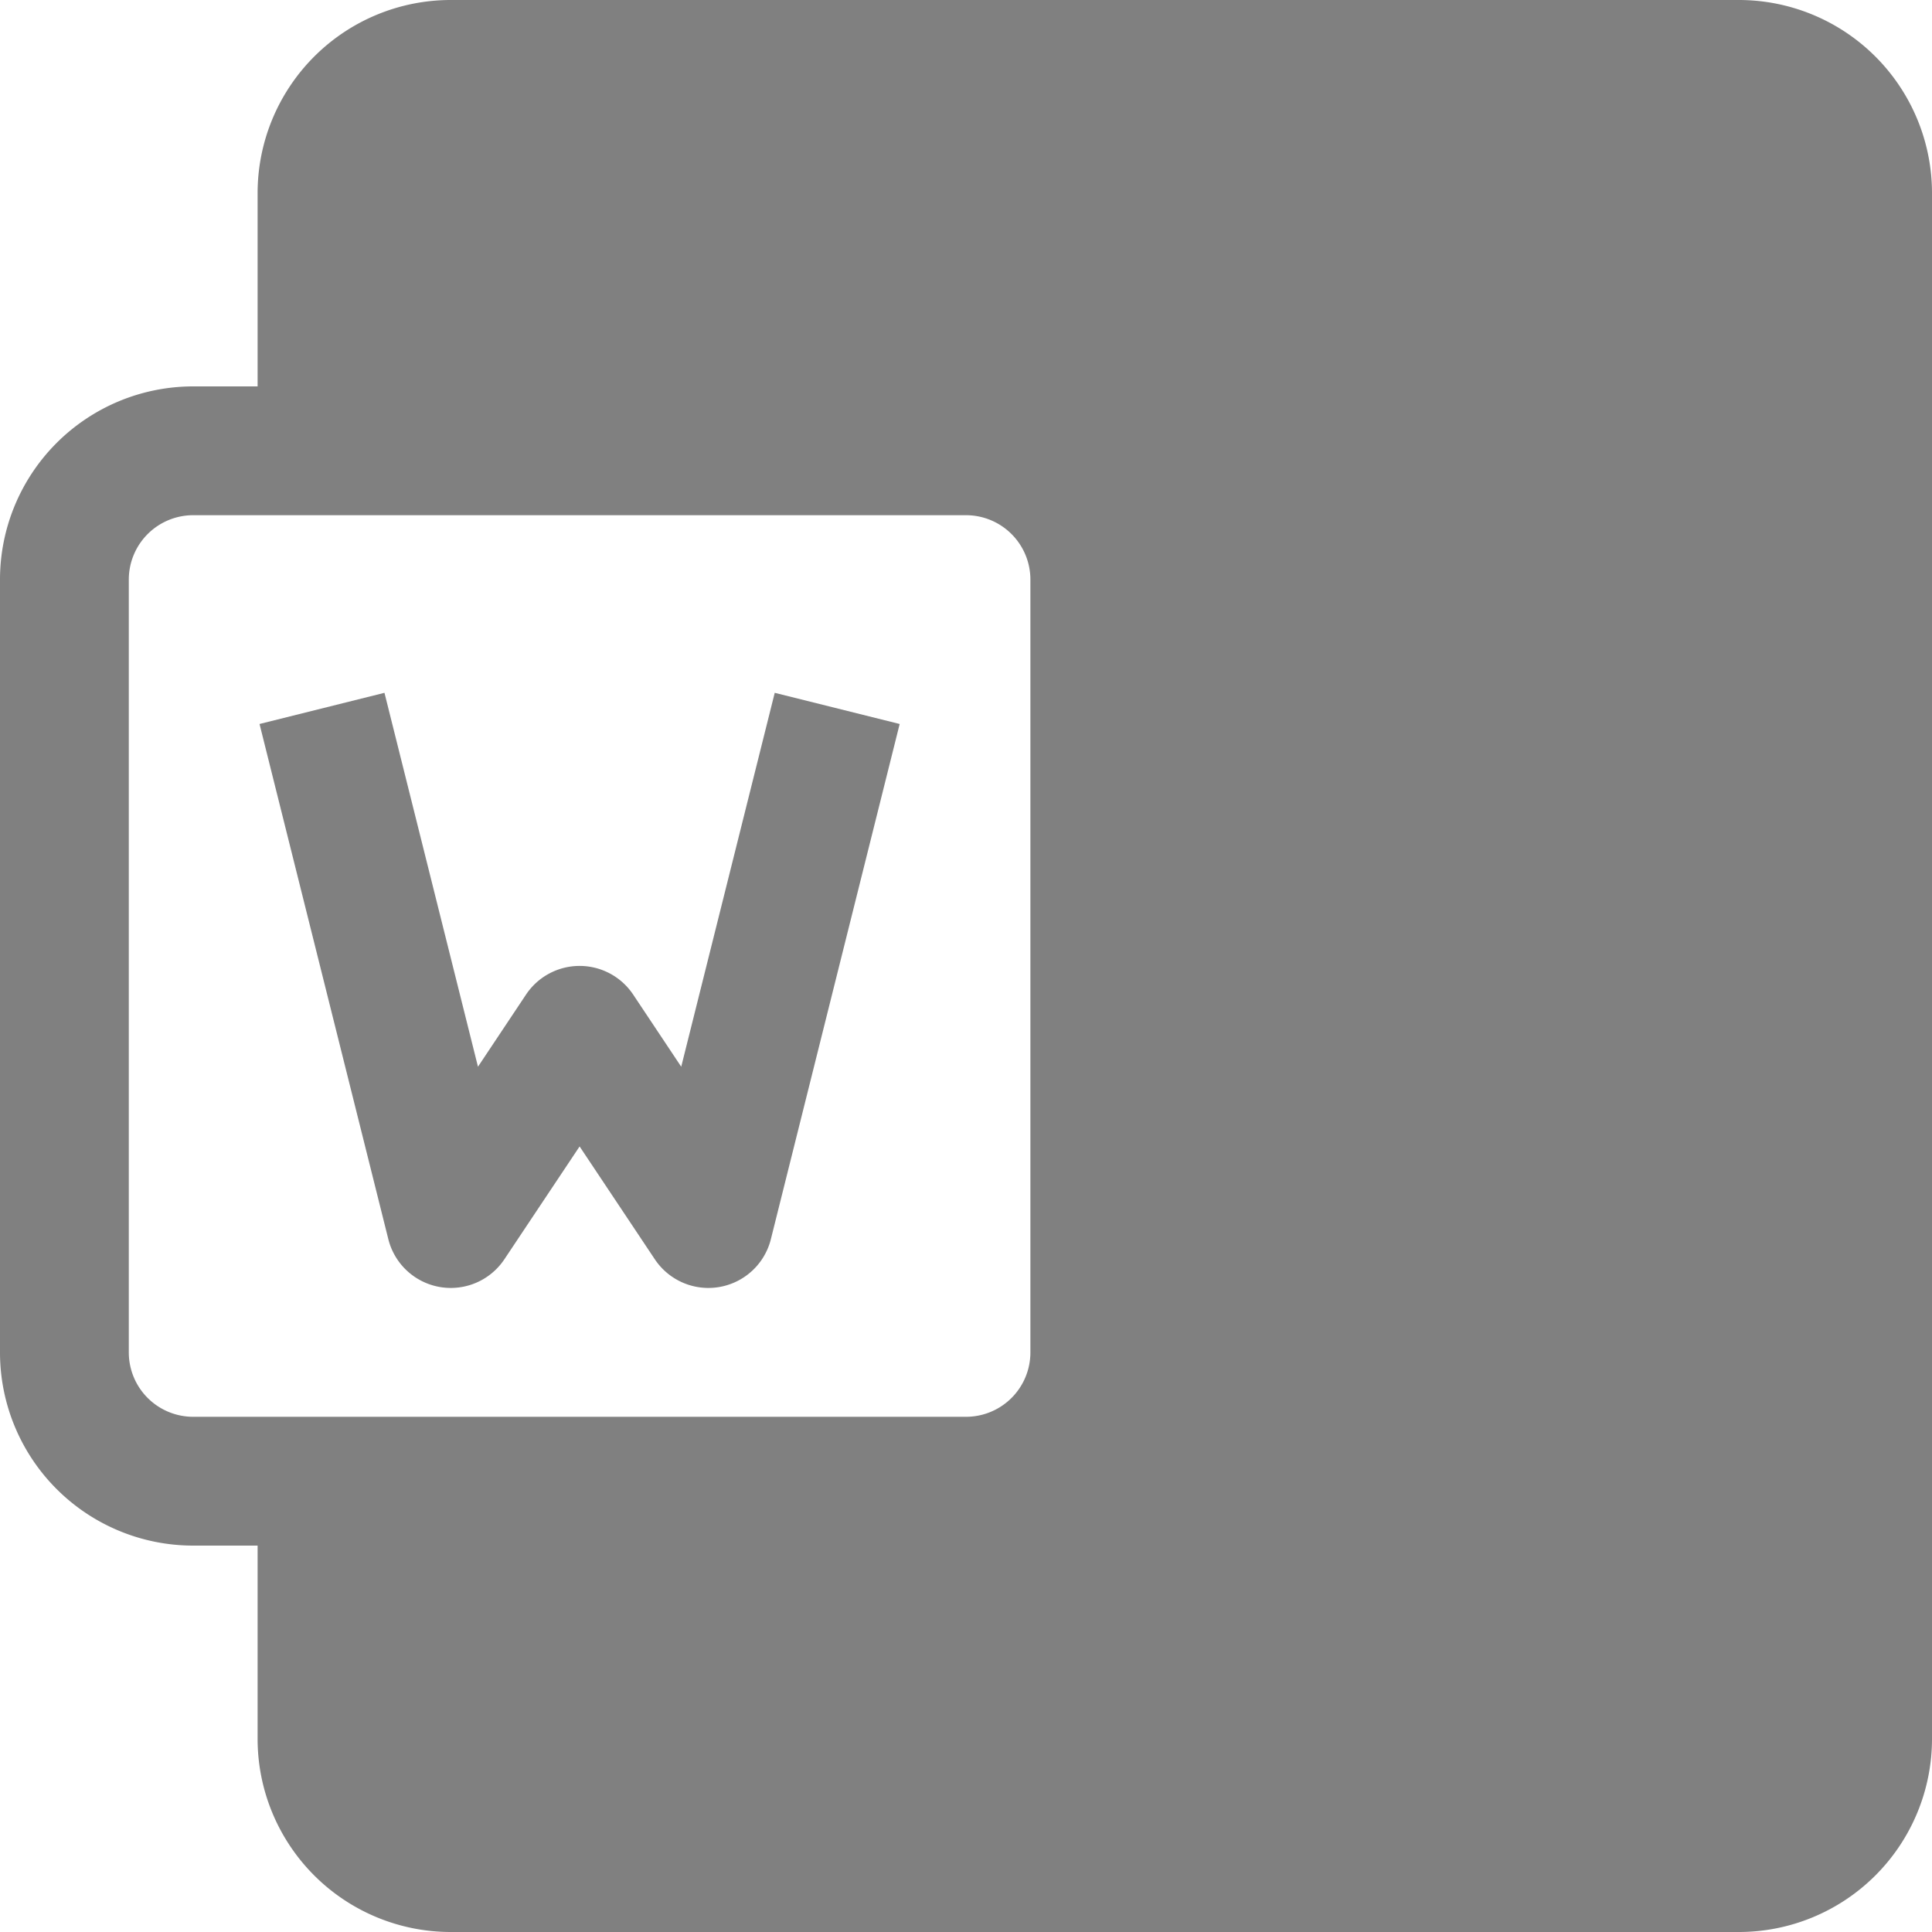
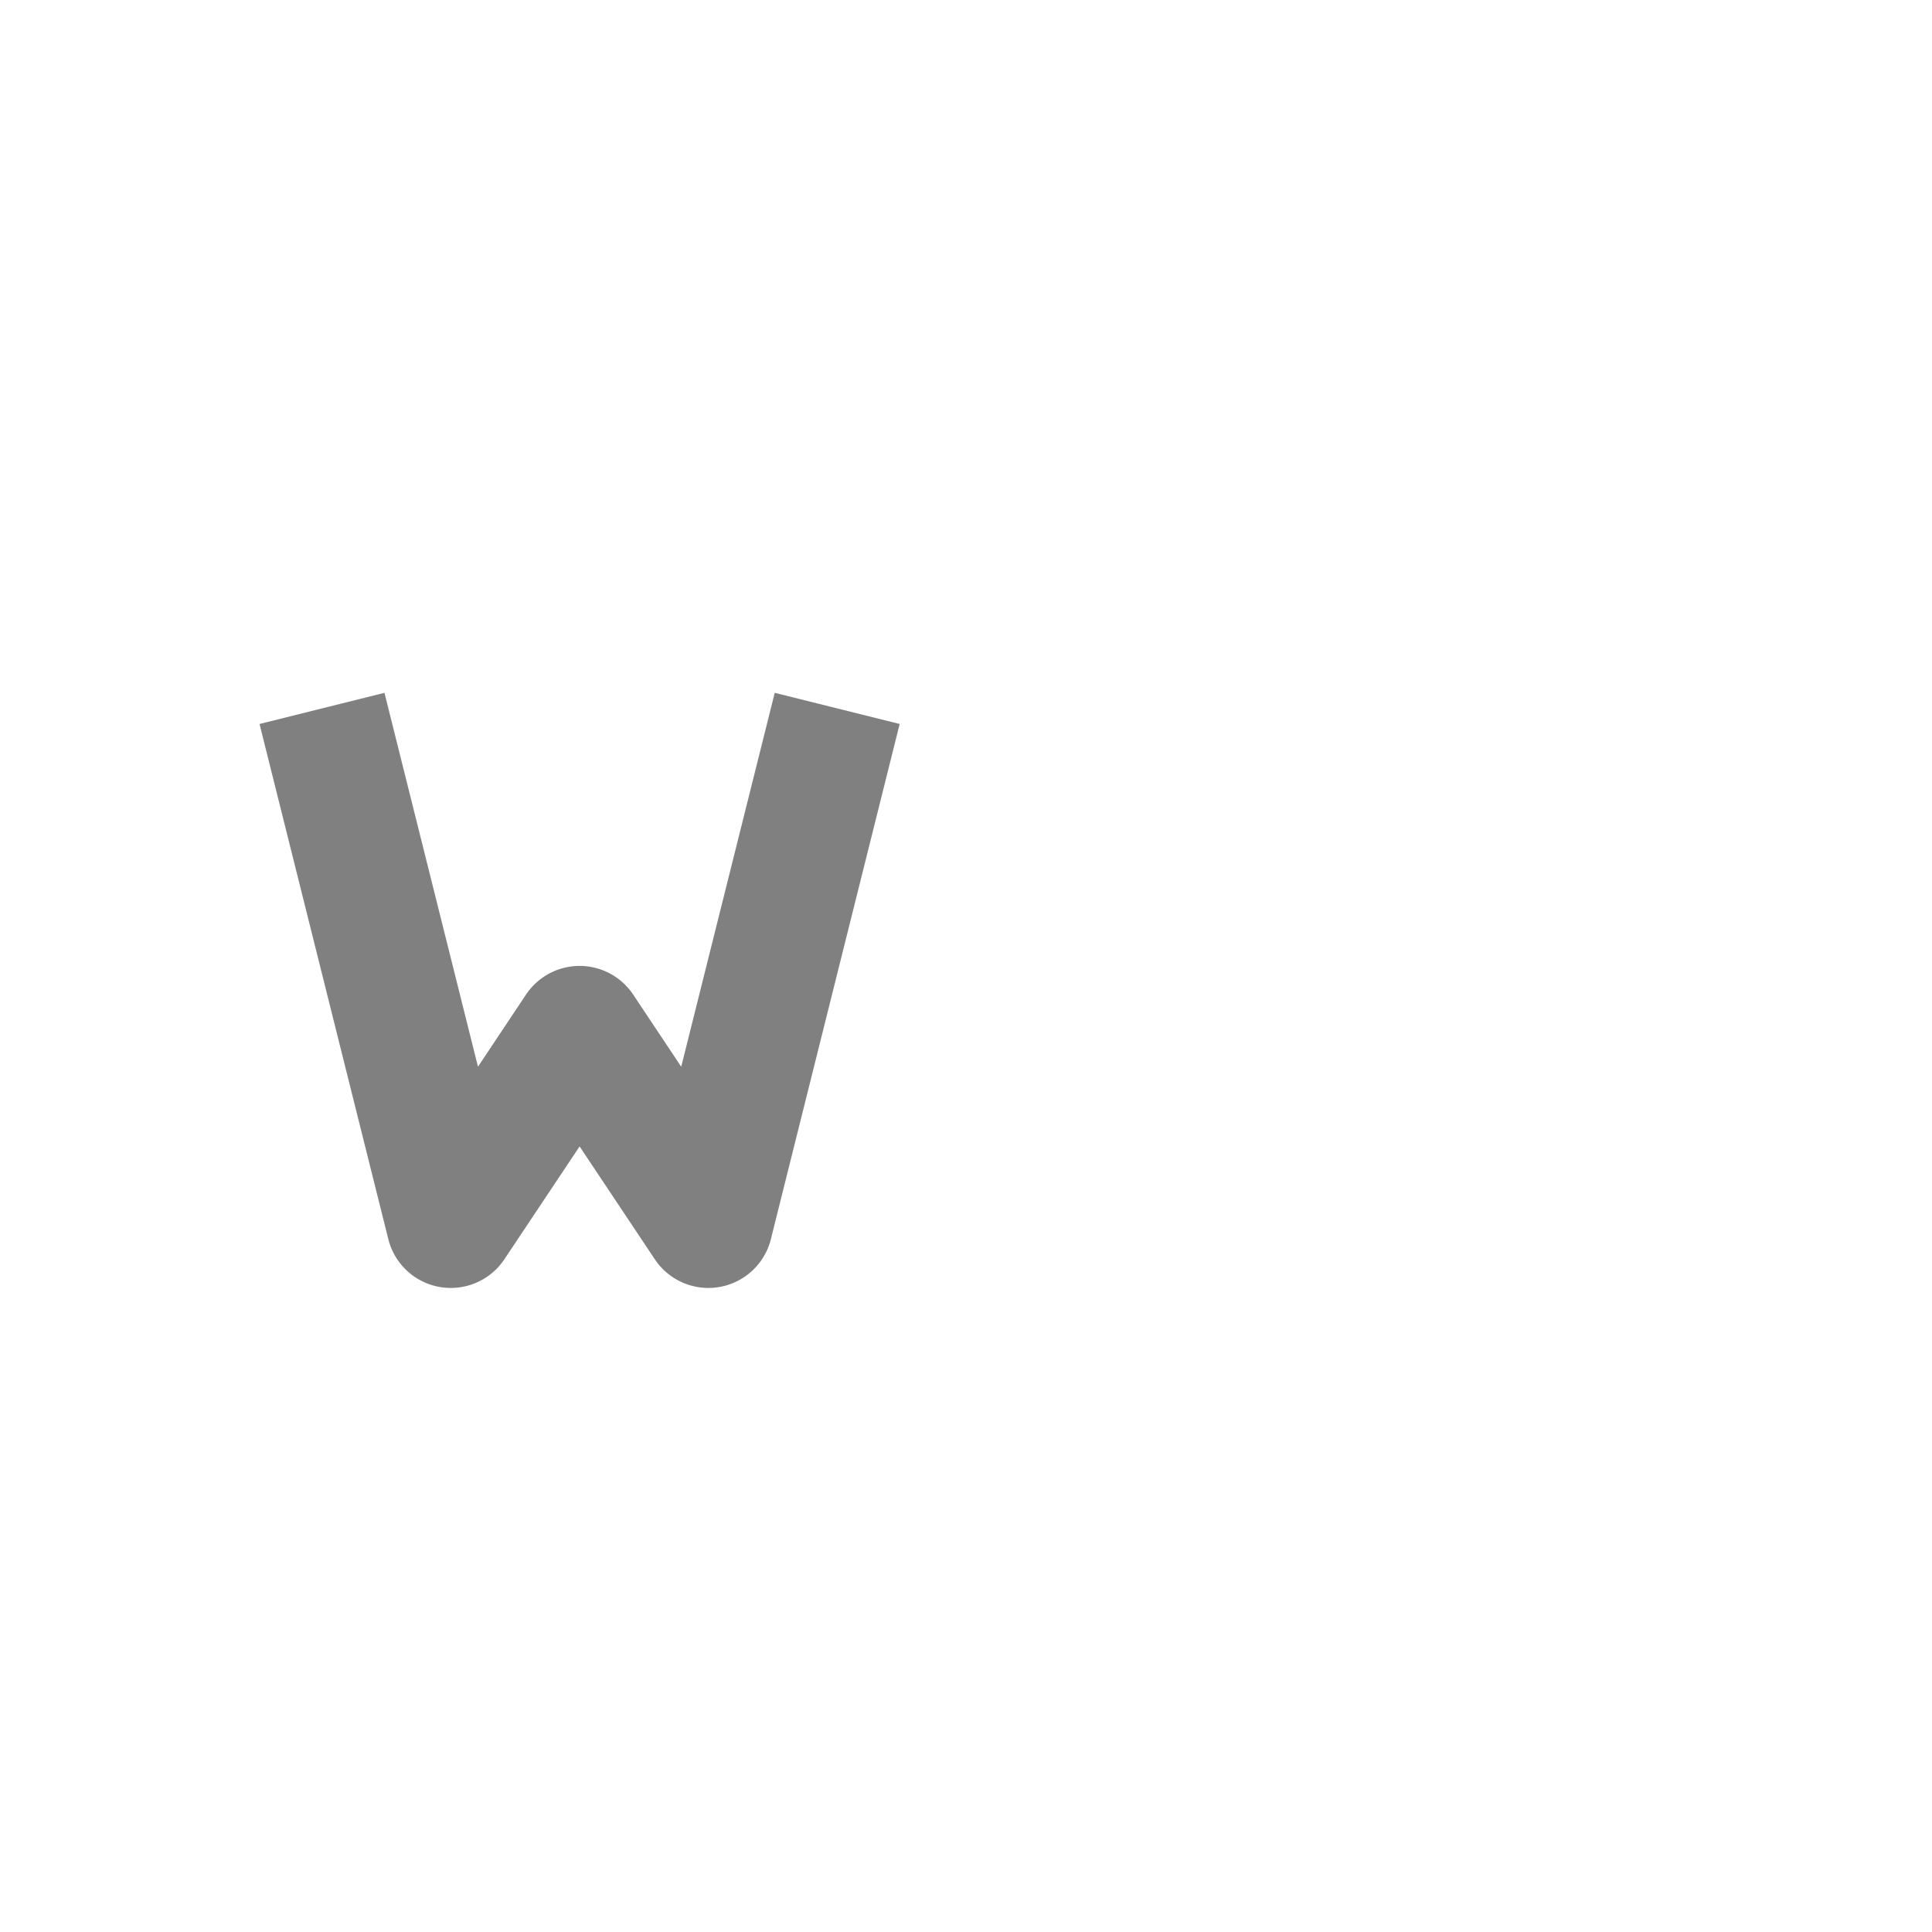
<svg xmlns="http://www.w3.org/2000/svg" width="32" height="32" viewBox="0 0 15 15">
  <path fill="gray" d="m2.015 5.621l1 4a.5.5 0 0 0 .901.156l.584-.876l.584.876a.5.5 0 0 0 .901-.156l1-4l-.97-.242l-.726 2.903l-.373-.56a.5.5 0 0 0-.832 0l-.373.56l-.726-2.903l-.97.242Z" />
-   <path fill="gray" fill-rule="evenodd" d="M3.5 0A1.5 1.5 0 0 0 2 1.5V3h-.5A1.5 1.5 0 0 0 0 4.5v6A1.5 1.5 0 0 0 1.5 12H2v1.5A1.5 1.5 0 0 0 3.5 15h10a1.5 1.5 0 0 0 1.5-1.5v-12A1.5 1.5 0 0 0 13.5 0h-10Zm-2 4a.5.5 0 0 0-.5.5v6a.5.5 0 0 0 .5.5h6a.5.5 0 0 0 .5-.5v-6a.5.5 0 0 0-.5-.5h-6Z" clip-rule="evenodd" />
</svg>